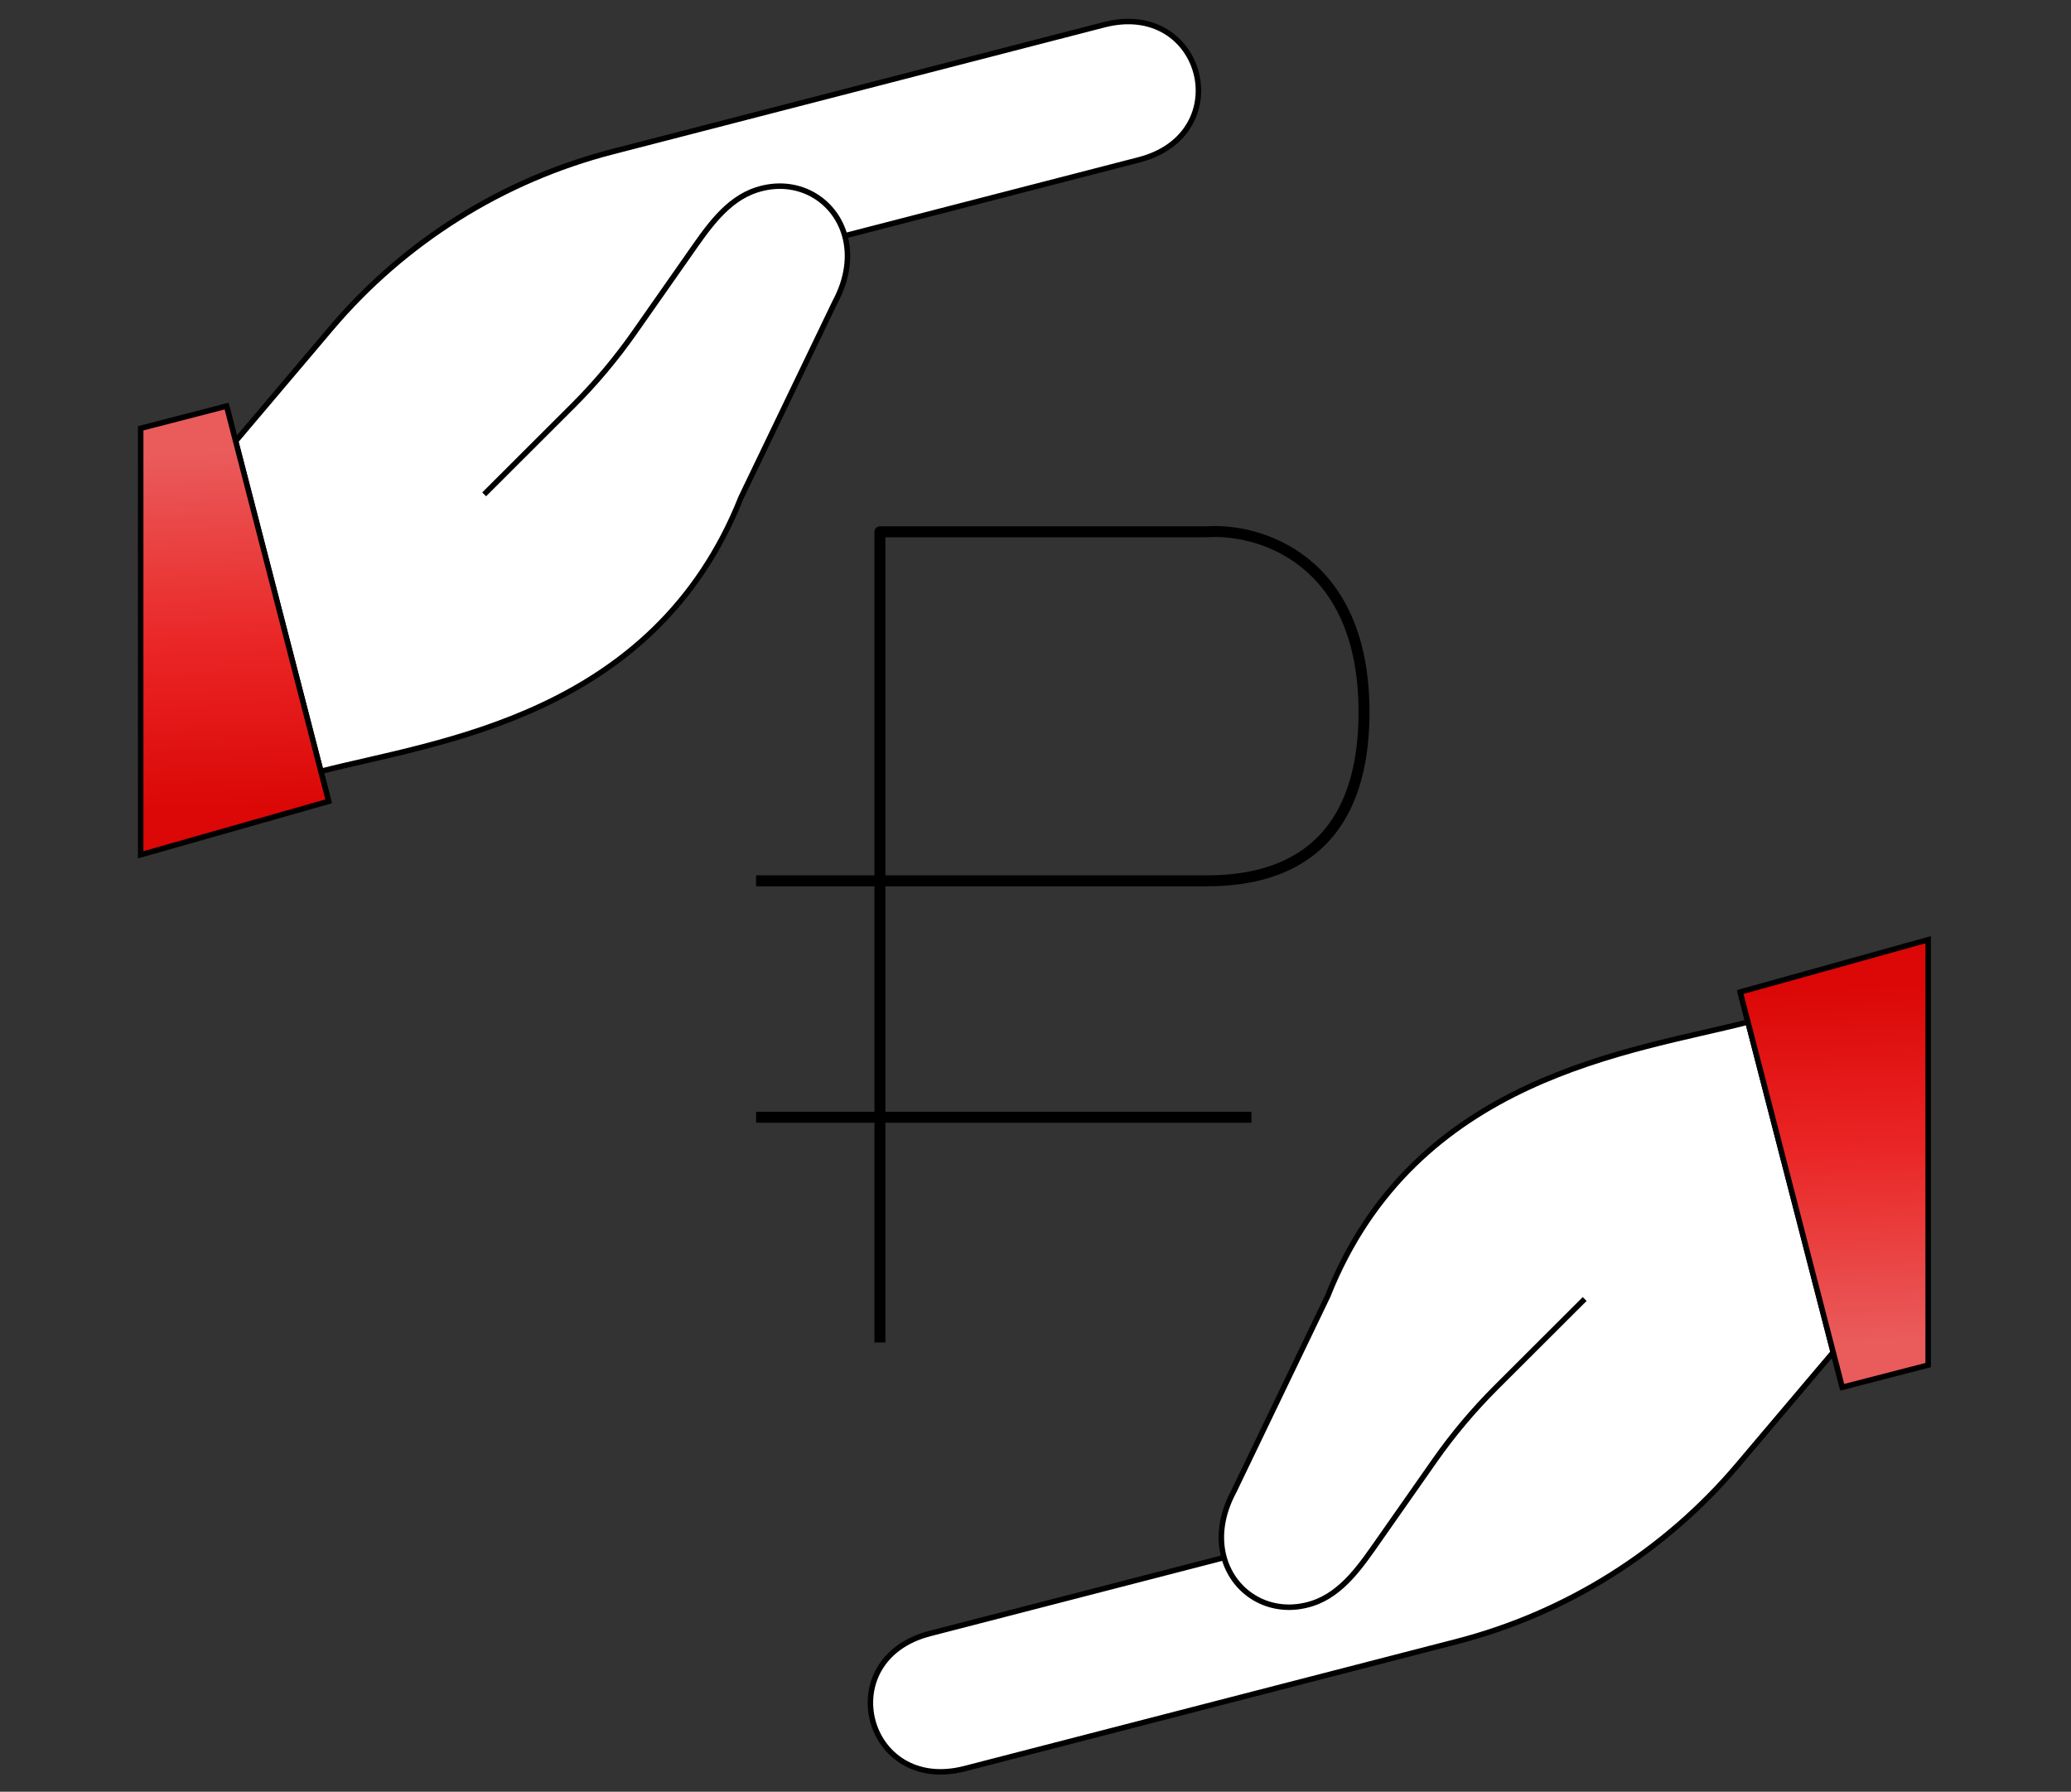
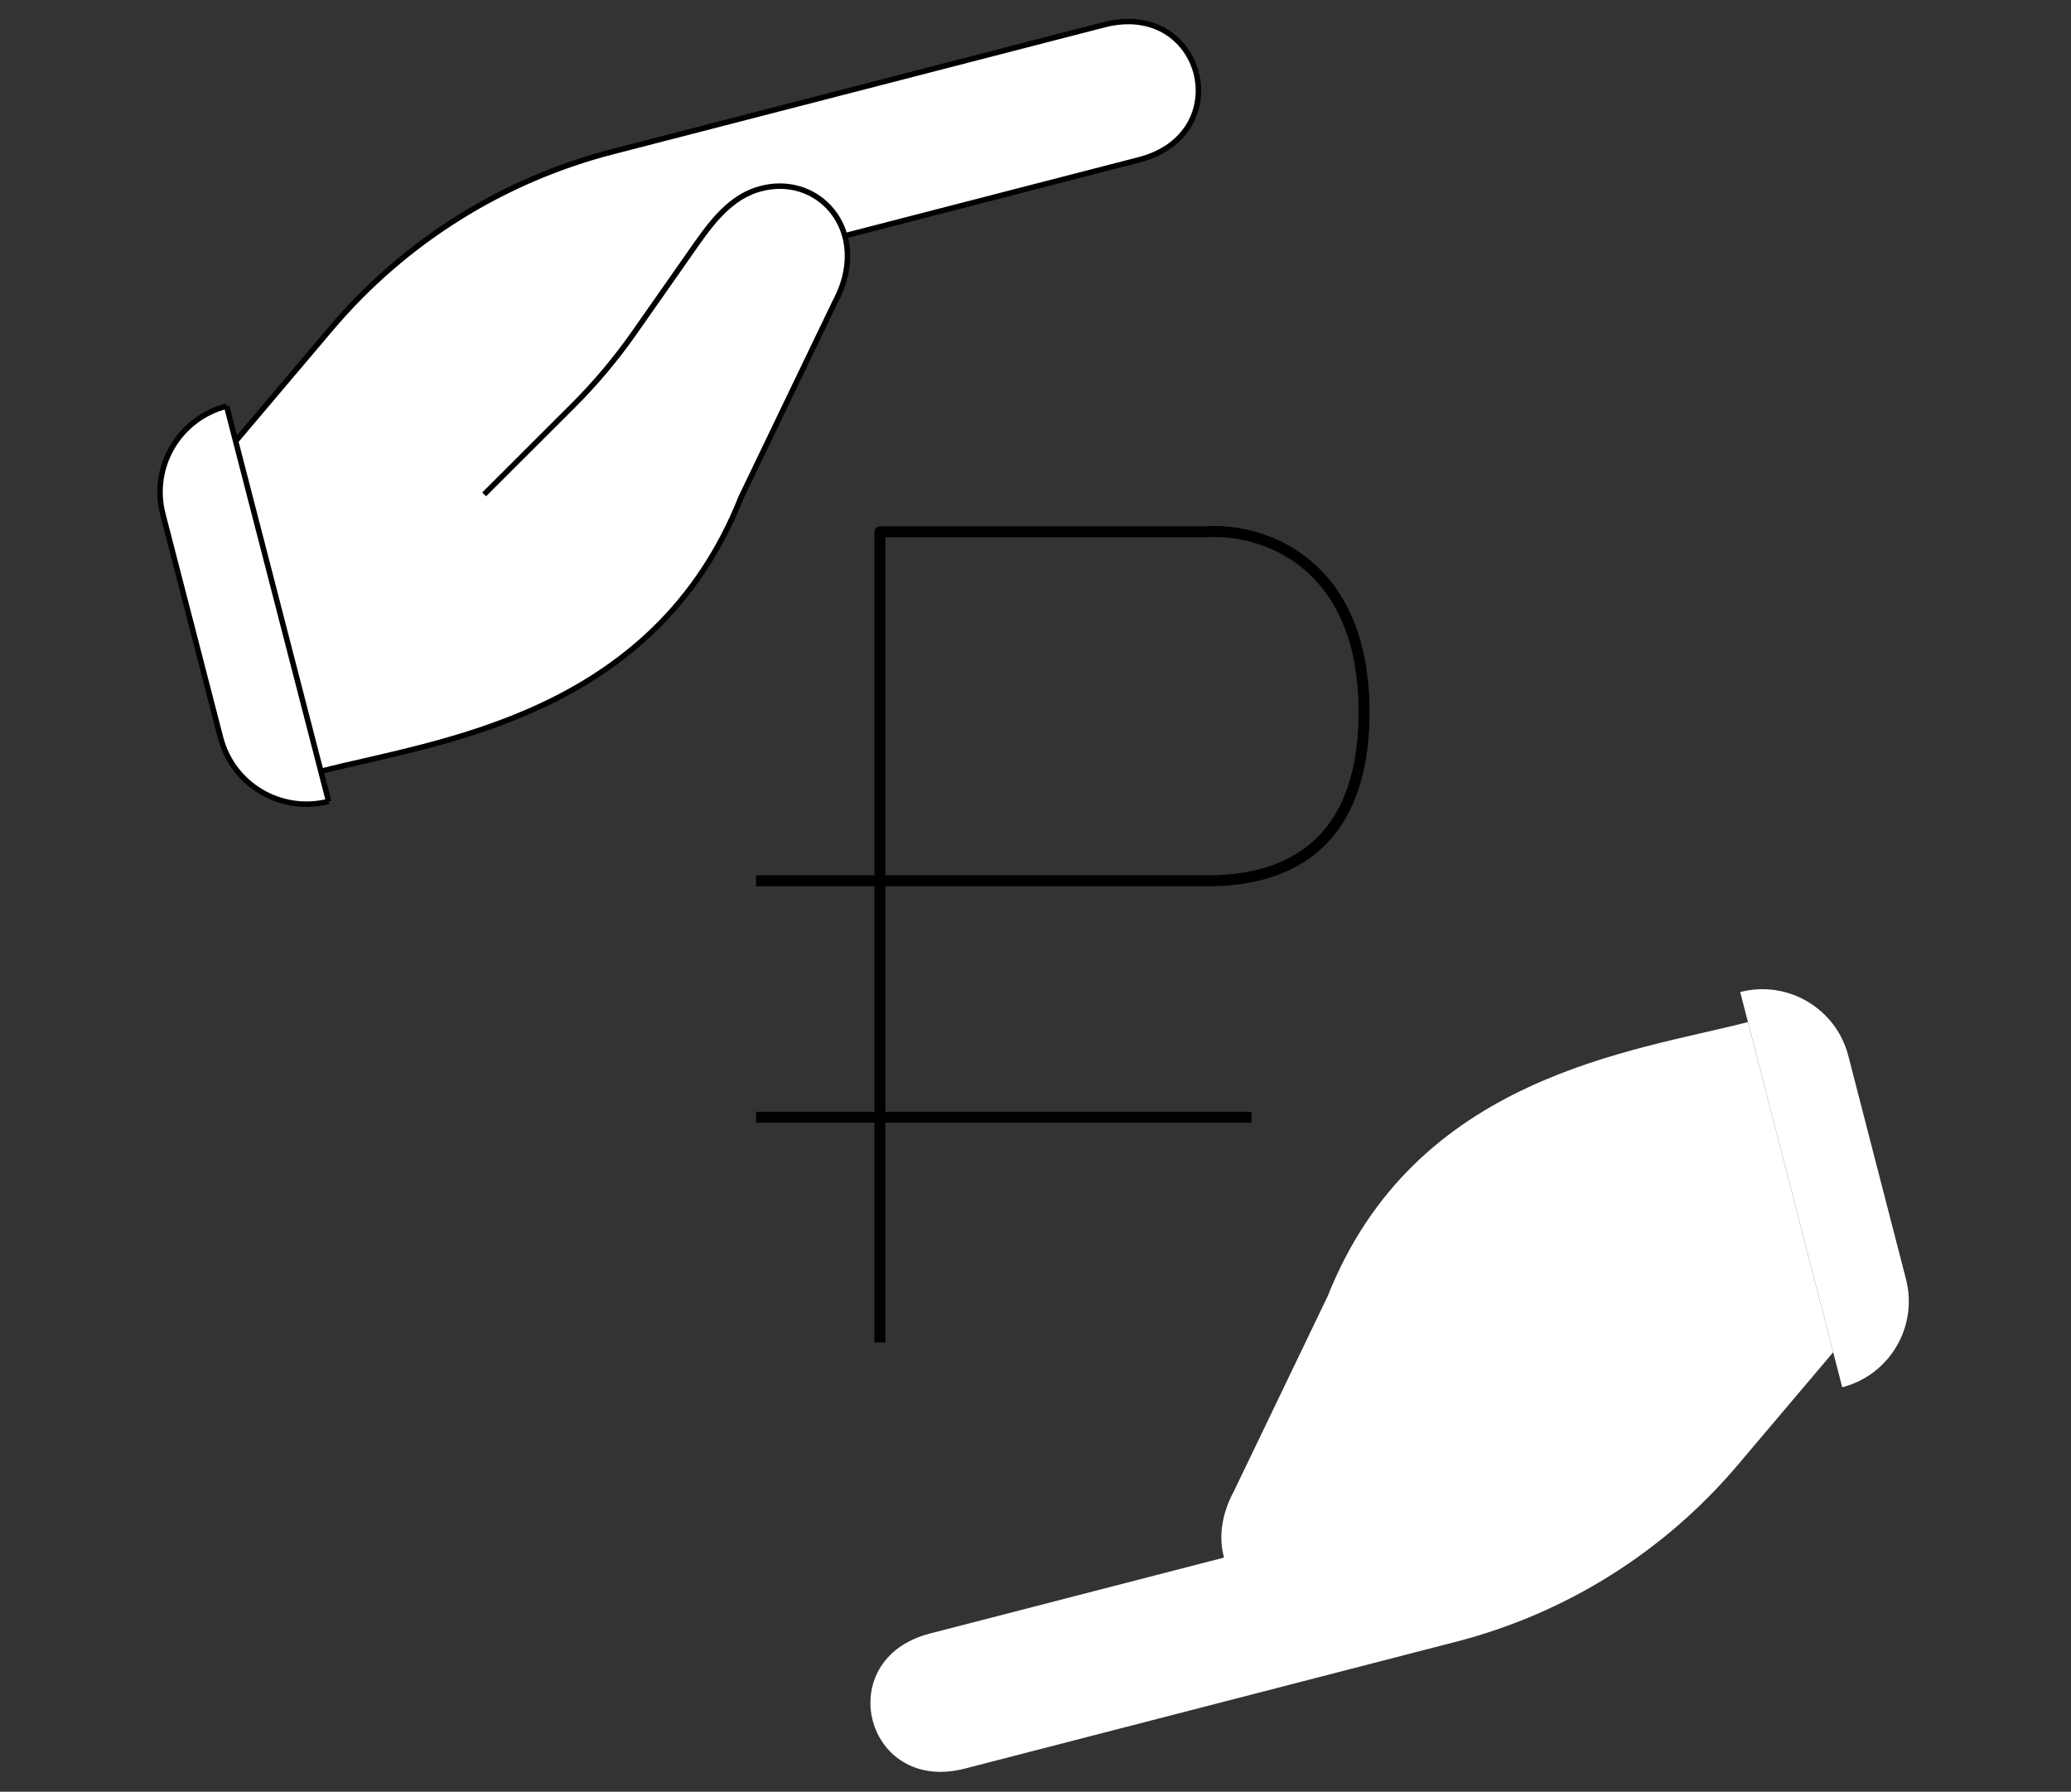
<svg xmlns="http://www.w3.org/2000/svg" width="378" height="327" viewBox="0 0 378 327" fill="none">
  <rect x="0" y="0" width="378" height="327" fill="#333333" stroke="none" />
  <path d="M160.603 97.053V96.053C160.051 96.053 159.603 96.501 159.603 97.053H160.603ZM220.192 97.053V98.053C220.216 98.053 220.24 98.053 220.264 98.051L220.192 97.053ZM160.603 98.053H220.192V96.053H160.603V98.053ZM220.264 98.051C224.857 97.723 231.786 98.91 237.546 103.535C243.265 108.127 247.96 116.209 247.96 129.93H249.96C249.96 115.707 245.066 107.008 238.798 101.976C232.572 96.977 225.117 95.699 220.121 96.056L220.264 98.051ZM247.96 129.93C247.96 143.662 243.433 151.025 237.848 155.007C232.199 159.035 225.267 159.753 220.192 159.753V161.753C225.392 161.753 232.844 161.032 239.01 156.635C245.241 152.192 249.96 144.145 249.96 129.93H247.96ZM161.603 245V160.753H159.603V245H161.603ZM161.603 160.753V97.053H159.603V160.753H161.603ZM220.192 159.753H160.603V161.753H220.192V159.753ZM160.603 159.753H138V161.753H160.603V159.753ZM138 204.904H228.412V202.904H138V204.904Z" fill="black" />
  <path d="M58.569 140.77C79.569 135.348 119.331 130.924 135.26 90.776L152.369 55.194C154.768 50.755 155.161 46.529 154.193 43.034L207.883 29.171C226.052 24.479 219.687 -0.173 201.518 4.519L111.775 27.691C91.749 32.862 73.818 44.115 60.454 59.901L43.009 80.508L58.569 140.77Z" fill="white" />
  <path d="M43.009 80.508L41.358 74.117V74.117C32.698 76.353 27.49 85.187 29.726 93.847L40.252 134.615C42.489 143.276 51.322 148.483 59.983 146.247V146.247L58.569 140.77L43.009 80.508Z" fill="white" />
-   <path d="M58.569 140.77C79.569 135.348 119.331 130.924 135.26 90.776L152.369 55.194C154.768 50.755 155.161 46.529 154.193 43.034M58.569 140.77L43.009 80.508M58.569 140.77L59.983 146.247M88.37 90.223L104.535 74.088C108.669 69.962 112.433 65.482 115.785 60.699L125.705 46.542C129.059 41.755 132.523 36.469 138.081 34.663C145.417 32.28 152.328 36.302 154.193 43.034M154.193 43.034L207.883 29.171C226.052 24.479 219.687 -0.173 201.518 4.519L111.775 27.691C91.749 32.862 73.818 44.115 60.454 59.901L43.009 80.508M43.009 80.508L41.358 74.117M41.358 74.117L59.983 146.247M41.358 74.117V74.117C32.698 76.353 27.49 85.187 29.726 93.847L40.252 134.615C42.489 143.276 51.322 148.483 59.983 146.247V146.247" stroke="black" />
-   <path d="M43.01 80.507L41.359 74.116L25.678 78.165L25.678 156L59.984 146.247L58.57 140.77L43.01 80.507Z" fill="url(#paint0_linear)" stroke="black" />
+   <path d="M58.569 140.77C79.569 135.348 119.331 130.924 135.26 90.776L152.369 55.194C154.768 50.755 155.161 46.529 154.193 43.034M58.569 140.77L43.009 80.508M58.569 140.77M88.37 90.223L104.535 74.088C108.669 69.962 112.433 65.482 115.785 60.699L125.705 46.542C129.059 41.755 132.523 36.469 138.081 34.663C145.417 32.28 152.328 36.302 154.193 43.034M154.193 43.034L207.883 29.171C226.052 24.479 219.687 -0.173 201.518 4.519L111.775 27.691C91.749 32.862 73.818 44.115 60.454 59.901L43.009 80.508M43.009 80.508L41.358 74.117M41.358 74.117L59.983 146.247M41.358 74.117V74.117C32.698 76.353 27.49 85.187 29.726 93.847L40.252 134.615C42.489 143.276 51.322 148.483 59.983 146.247V146.247" stroke="black" />
  <path d="M319.037 186.527C298.037 191.949 258.274 196.373 242.345 236.521L225.237 272.103C222.837 276.542 222.445 280.767 223.413 284.263L169.723 298.126C151.553 302.817 157.918 327.47 176.088 322.778L265.83 299.606C285.857 294.435 303.787 283.181 317.151 267.395L334.597 246.789L319.037 186.527Z" fill="white" />
  <path d="M334.597 246.789L336.247 253.18V253.18C344.908 250.944 350.116 242.11 347.88 233.45L337.353 192.682C335.117 184.021 326.283 178.813 317.622 181.05V181.05L319.037 186.527L334.597 246.789Z" fill="white" />
-   <path d="M319.037 186.527C298.037 191.949 258.274 196.373 242.345 236.521L225.237 272.103C222.837 276.542 222.445 280.767 223.413 284.263M319.037 186.527L334.597 246.789M319.037 186.527L317.622 181.05M289.235 237.074L273.07 253.209C268.936 257.335 265.172 261.815 261.821 266.598L251.901 280.755C248.547 285.541 245.083 290.828 239.524 292.634C232.189 295.017 225.278 290.995 223.413 284.263M223.413 284.263L169.723 298.126C151.553 302.817 157.918 327.47 176.088 322.778L265.83 299.606C285.857 294.435 303.787 283.181 317.151 267.395L334.597 246.789M334.597 246.789L336.247 253.18M336.247 253.18L317.622 181.05M336.247 253.18V253.18C344.908 250.944 350.116 242.11 347.88 233.45L337.353 192.682C335.117 184.021 326.283 178.813 317.622 181.05V181.05" stroke="black" />
-   <path d="M334.596 246.789L336.246 253.181L351.927 249.132L351.927 171.5L317.621 181.05L319.036 186.527L334.596 246.789Z" fill="url(#paint1_linear)" stroke="black" />
  <defs>
    <linearGradient id="paint0_linear" x1="36.806" y1="82.642" x2="39.395" y2="147.307" gradientUnits="userSpaceOnUse">
      <stop stop-color="#EA5B5B" />
      <stop offset="0.547" stop-color="#EA2525" />
      <stop offset="1" stop-color="#DB0807" />
    </linearGradient>
    <linearGradient id="paint1_linear" x1="340.795" y1="244.675" x2="338.197" y2="180.176" gradientUnits="userSpaceOnUse">
      <stop stop-color="#EA5B5B" />
      <stop offset="0.547" stop-color="#EA2525" />
      <stop offset="1" stop-color="#DB0807" />
    </linearGradient>
  </defs>
</svg>